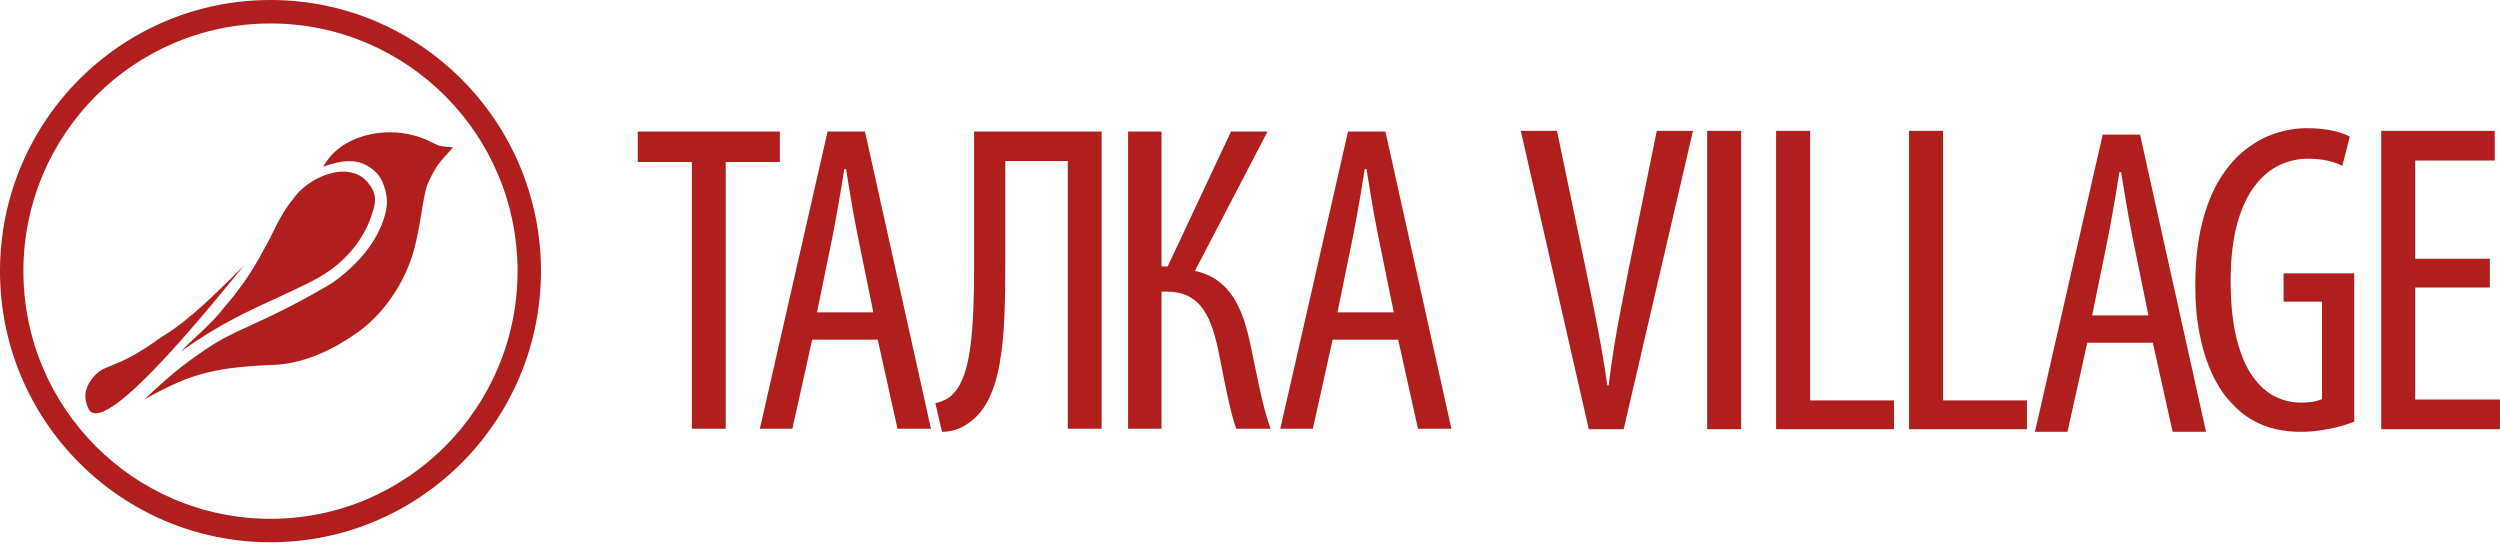
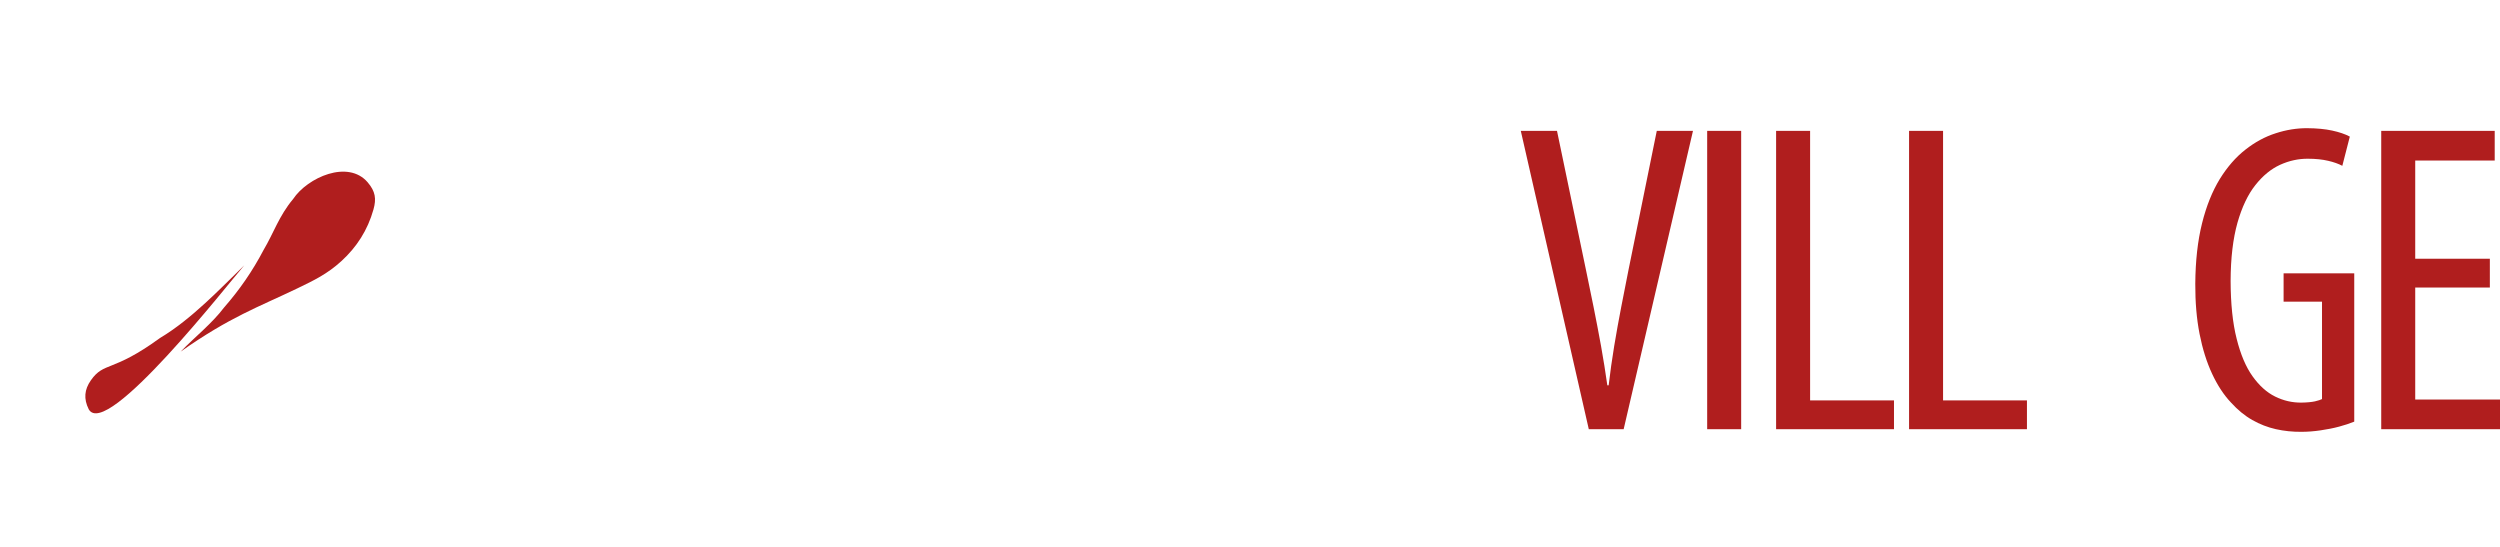
<svg xmlns="http://www.w3.org/2000/svg" width="526" height="115" viewBox="0 0 526 115" fill="none">
  <path d="M341.619 90.297L356.204 27.53H348.587L342.641 56.771C342.145 59.27 341.619 61.878 341.108 64.579C340.582 67.295 340.086 70.042 339.622 72.835C339.173 75.614 338.77 78.361 338.461 81.077H338.182C337.81 78.392 337.361 75.645 336.866 72.835C336.355 70.026 335.828 67.279 335.286 64.579C334.744 61.878 334.218 59.332 333.722 56.958L327.591 27.53H319.973L334.28 90.297H341.619V90.297ZM359.189 27.53V90.297H366.342V27.53H359.189ZM373.692 90.297H398.496V84.243H380.846V27.53H373.692V90.297ZM401.667 90.297H426.471V84.243H408.82V27.53H401.667V90.297ZM495.333 57.516H480.468V63.477H488.55V83.964C488.272 84.119 487.776 84.275 487.064 84.445C486.352 84.6 485.392 84.694 484.184 84.709C482.28 84.725 480.453 84.306 478.688 83.436C476.923 82.567 475.343 81.139 473.935 79.168C472.525 77.197 471.41 74.559 470.59 71.268C469.754 67.978 469.336 63.927 469.321 59.1C469.336 54.257 469.831 50.175 470.761 46.869C471.705 43.564 472.959 40.924 474.523 38.953C476.087 36.967 477.836 35.539 479.74 34.67C481.661 33.801 483.612 33.382 485.578 33.397C487.235 33.397 488.659 33.553 489.836 33.832C490.997 34.096 492.003 34.453 492.824 34.887L494.403 28.741C493.428 28.213 492.174 27.794 490.672 27.468C489.17 27.142 487.436 26.987 485.485 26.972C483.255 26.956 481.026 27.313 478.796 28.043C476.566 28.756 474.445 29.905 472.432 31.488C470.42 33.056 468.623 35.12 467.044 37.666C465.481 40.226 464.226 43.315 463.313 46.978C462.399 50.625 461.919 54.878 461.888 59.751C461.873 63.57 462.167 67.077 462.786 70.244C463.406 73.394 464.288 76.203 465.418 78.625C466.549 81.062 467.88 83.095 469.413 84.709C470.807 86.246 472.293 87.472 473.888 88.372C475.467 89.272 477.124 89.909 478.843 90.297C480.577 90.685 482.357 90.871 484.184 90.855C485.531 90.855 486.894 90.747 488.257 90.544C489.619 90.343 490.92 90.095 492.128 89.769C493.35 89.443 494.419 89.086 495.333 88.713V57.516V57.516ZM523.864 54.443H508.164V33.769H524.886V27.53H501.011V90.297H526.001V84.057H508.164V60.497H523.864V54.443Z" fill="#B01E1E" />
-   <path d="M281.405 65.715L284.644 49.85C284.922 48.443 285.214 46.943 285.493 45.335C285.785 43.743 286.079 42.104 286.356 40.434C286.634 38.78 286.896 37.156 287.143 35.563H287.513C287.76 37.109 288.022 38.702 288.284 40.341C288.546 41.964 288.825 43.588 289.117 45.196C289.41 46.804 289.703 48.351 290.012 49.85L293.251 65.715H281.405V65.715ZM294.177 71.467L298.341 90.207H305.375L291.493 27.678H283.626L269.373 90.207H276.222L280.387 71.467H294.177ZM237.348 27.678V90.207H244.381V61.354H245.492C247.327 61.37 248.87 61.694 250.135 62.376C251.384 63.04 252.402 63.968 253.219 65.174C254.022 66.364 254.686 67.771 255.194 69.379C255.719 70.987 256.151 72.735 256.505 74.622C256.876 76.399 257.246 78.224 257.601 80.11C257.971 81.981 258.357 83.79 258.773 85.522C259.174 87.269 259.622 88.831 260.115 90.207H267.334C266.702 88.414 266.146 86.543 265.683 84.609C265.22 82.693 264.789 80.729 264.388 78.75C264.002 76.786 263.586 74.807 263.169 72.859C262.783 70.942 262.305 69.132 261.75 67.4C261.179 65.684 260.455 64.107 259.575 62.7C258.696 61.293 257.601 60.086 256.274 59.112C254.947 58.123 253.328 57.427 251.415 56.994L266.687 27.678H259.004L245.677 56.066H244.381V27.678H237.348V27.678ZM204.946 27.678V56.252C204.961 61.37 204.822 65.73 204.545 69.348C204.267 72.967 203.773 75.904 203.064 78.193C202.369 80.466 201.383 82.151 200.133 83.249C199.671 83.667 199.146 83.992 198.575 84.239C198.004 84.501 197.402 84.687 196.802 84.827L198.19 90.856C199.3 90.856 200.333 90.671 201.306 90.331C202.261 89.991 203.141 89.511 203.927 88.908C205.671 87.672 207.059 85.986 208.077 83.852C209.111 81.718 209.866 79.213 210.36 76.306C210.853 73.415 211.178 70.199 211.316 66.643C211.47 63.102 211.532 59.298 211.517 55.231V33.893H224.659V90.207H231.785V27.678H204.946V27.678ZM171.901 65.715L175.141 49.85C175.419 48.443 175.712 46.943 175.99 45.335C176.283 43.743 176.576 42.104 176.853 40.434C177.131 38.78 177.393 37.156 177.639 35.563H178.01C178.257 37.109 178.519 38.702 178.781 40.341C179.044 41.964 179.321 43.588 179.614 45.196C179.908 46.804 180.2 48.351 180.509 49.85L183.748 65.715H171.901V65.715ZM184.673 71.467L188.838 90.207H195.872L181.99 27.678H174.123L159.87 90.207H166.719L170.884 71.467H184.673V71.467ZM145.568 90.207H152.694V34.079H164.077V27.678H134.184V34.079H145.568V90.207Z" fill="#B01E1E" />
-   <path d="M440.183 66.364L443.422 50.5C443.7 49.093 443.993 47.593 444.271 45.985C444.563 44.393 444.857 42.753 445.134 41.083C445.412 39.429 445.675 37.806 445.921 36.212H446.291C446.538 37.759 446.8 39.351 447.062 40.99C447.325 42.614 447.602 44.237 447.895 45.846C448.188 47.453 448.482 49 448.79 50.5L452.029 66.364H440.183V66.364ZM452.955 72.116L457.12 90.856H464.153L450.271 28.327H442.404L428.151 90.856H435L439.165 72.116H452.955Z" fill="#B01E1E" />
-   <path fill-rule="evenodd" clip-rule="evenodd" d="M56.909 0C88.338 0 113.817 25.54 113.817 57.046C113.817 88.552 88.338 114.092 56.909 114.092C25.479 114.092 0 88.552 0 57.046C0 25.54 25.479 0 56.909 0V0ZM93.667 20.199C84.26 10.769 71.264 4.937 56.909 4.937C42.553 4.937 29.557 10.769 20.15 20.199C10.743 29.629 4.925 42.656 4.925 57.046C4.925 71.436 10.743 84.463 20.15 93.893C29.557 103.323 42.553 109.155 56.909 109.155C71.264 109.155 84.26 103.323 93.667 93.893C103.075 84.463 108.893 71.436 108.893 57.046C108.893 42.656 103.075 29.629 93.667 20.199V20.199Z" fill="#B01E1E" />
-   <path fill-rule="evenodd" clip-rule="evenodd" d="M95.325 31.017C94.851 30.974 94.376 30.93 93.902 30.887C92.307 30.739 92.235 30.601 90.799 29.918C89.535 29.316 88.526 28.905 87.249 28.54C80.649 26.649 71.592 28.472 68.02 35.062C72.025 33.651 75.002 33.394 77.632 35.093C79.381 36.223 80.161 37.294 80.829 39.244C81.524 41.273 81.535 43 81.138 44.677C80.167 48.771 77.747 52.441 74.843 55.353C73.186 57.014 71.524 58.44 69.746 59.632C63.421 63.411 57.646 66.245 51.297 69.12C47.865 70.673 45.807 71.769 42.658 73.924C38.244 76.942 35.133 79.523 30.391 84.027C40.862 78.119 45.934 77.267 58.65 76.705C64.359 76.205 70.027 73.644 75.294 69.895C80.827 65.958 85.189 59.391 87.038 52.822C88.605 47.255 88.938 41.01 90.073 38.499C91.646 34.955 92.427 34.203 95.325 31.017V31.017Z" fill="#B01E1E" />
-   <path fill-rule="evenodd" clip-rule="evenodd" d="M51.399 55.822C46.417 60.649 40.308 67.163 33.668 71.112C23.594 78.451 21.926 76.03 19.126 80.008C17.748 81.966 17.572 83.916 18.669 86.114C22.336 92.629 48.016 59.683 51.399 55.822V55.822Z" fill="#B01E1E" />
+   <path fill-rule="evenodd" clip-rule="evenodd" d="M51.399 55.822C46.417 60.649 40.308 67.163 33.668 71.112C23.594 78.451 21.926 76.03 19.126 80.008C17.748 81.966 17.572 83.916 18.669 86.114C22.336 92.629 48.016 59.683 51.399 55.822V55.822" fill="#B01E1E" />
  <path fill-rule="evenodd" clip-rule="evenodd" d="M61.671 41.875C58.72 45.398 57.555 49.065 55.461 52.587C53.112 57.068 50.406 60.966 47.128 64.72C44.638 68.026 41.003 70.894 38.012 73.982C48.429 66.651 54.318 64.637 62.546 60.682C66.082 58.982 68.882 57.63 71.834 54.932C75.046 51.996 77.35 48.441 78.577 44.072C79.208 41.824 78.997 40.279 77.353 38.356C73.235 33.54 64.717 37.325 61.671 41.875Z" fill="#B01E1E" />
</svg>